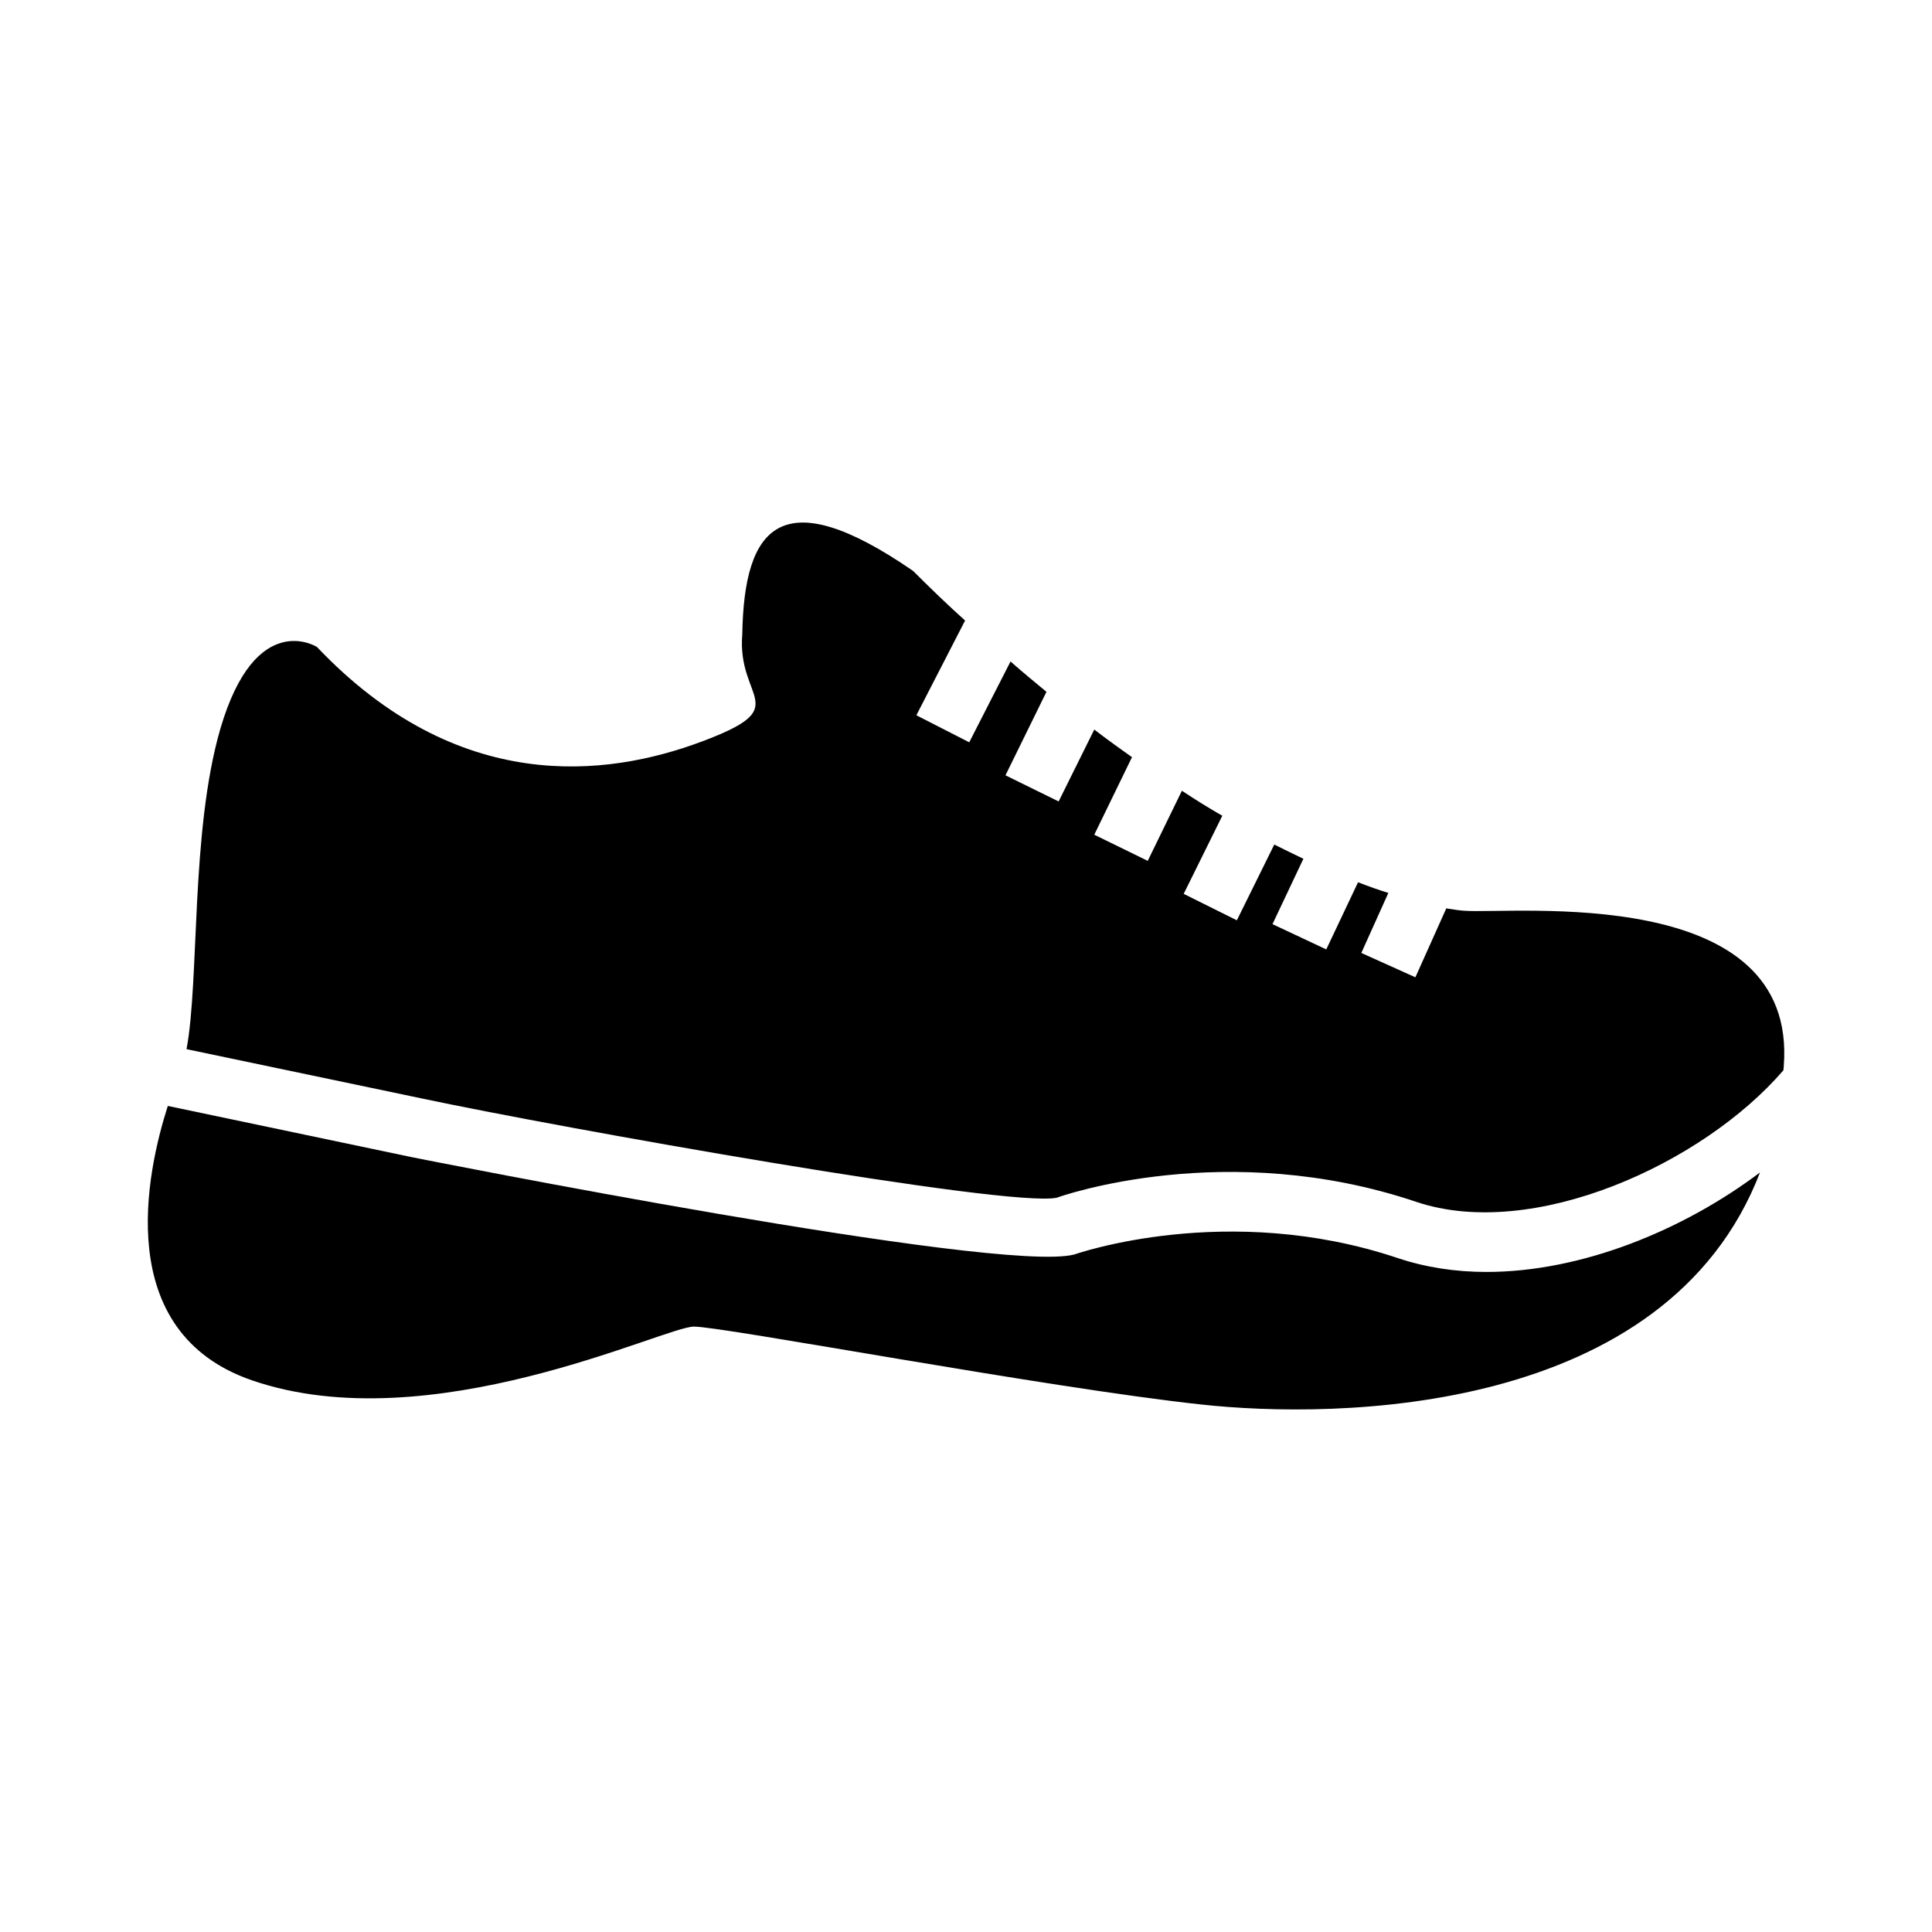
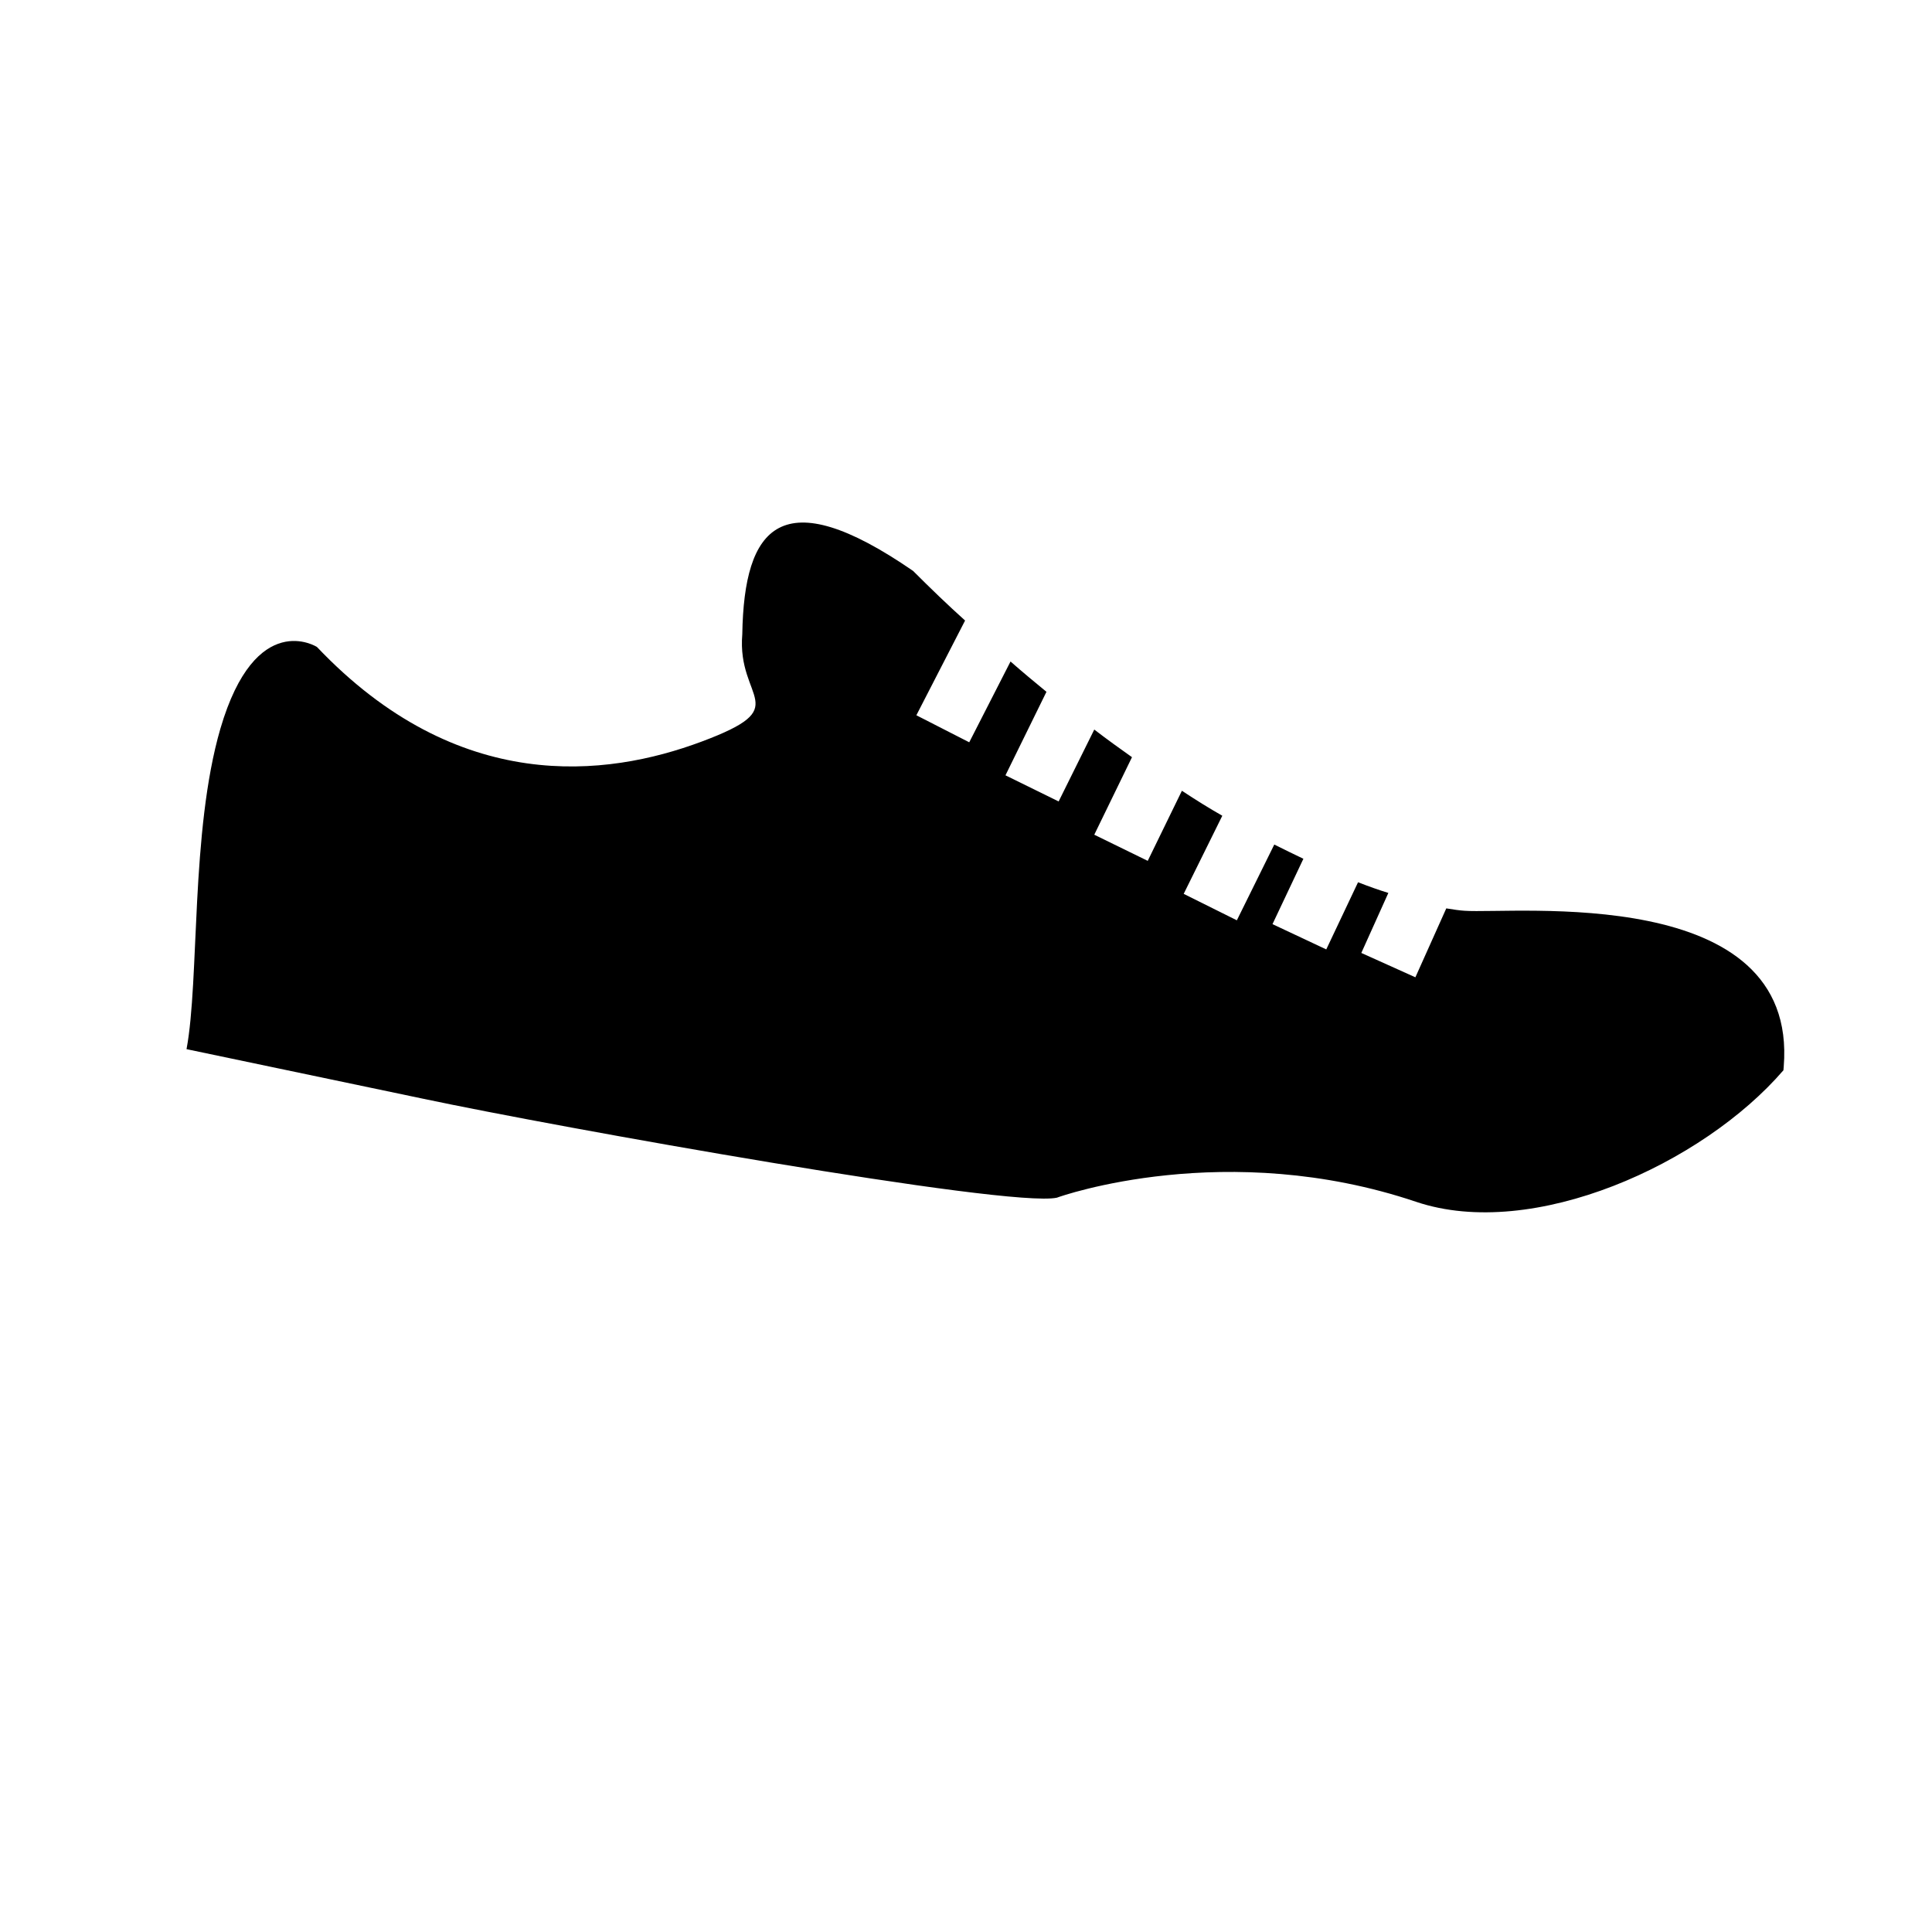
<svg xmlns="http://www.w3.org/2000/svg" fill="#000000" width="800px" height="800px" version="1.1" viewBox="144 144 512 512">
  <g>
-     <path d="m537.92 481.08c25.191 0 52.113-11.012 72.5-26.371-24.797 64.395-112.02 65.488-148.23 61.48-40.777-4.41-126.43-20.625-134.3-20.625s-69.824 30.465-117.06 14.258c-37.312-12.832-27.945-55.34-22.355-72.738l64.473 13.539c1.496 0.316 156.1 31.094 175.78 25.82 0.473-0.156 40.539-14.168 85.648 0.945 7.481 2.508 15.43 3.691 23.539 3.691z" />
    <path d="m616.71 426.68c0 0.316-0.078 0.551-0.078 0.867v0.078c-21.41 24.875-66.359 45.266-97.297 34.883-50.223-16.926-94.07-1.574-95.25-1.109-12.754 2.762-132.64-18.734-167.91-26.215l-62.742-13.148c3.461-18.5 1.023-57.621 8.973-84.938 9.367-31.961 25.586-21.648 25.586-21.648 37.391 39.359 76.754 34.48 101.86 25.113 25.113-9.367 9.367-10.785 10.863-28.496 0.473-28.574 10.312-40.855 45.266-16.766 4.644 4.644 9.211 9.047 13.777 13.145l-12.91 25.105 14.012 7.164 10.941-21.41c3.227 2.832 6.453 5.512 9.523 8.031l-10.863 22.129 14.09 6.926 9.445-19.051c3.387 2.598 6.769 5.039 9.996 7.32l-9.996 20.547 14.168 6.926 9.055-18.578c3.699 2.449 7.242 4.652 10.707 6.621l-10.234 20.703 14.09 7.008 9.918-20.074c2.676 1.34 5.273 2.598 7.715 3.769l-8.188 17.32 14.25 6.699 8.422-17.797c2.832 1.109 5.512 2.055 8.031 2.832l-7.164 15.902 14.328 6.453 8.188-18.262c1.969 0.316 3.543 0.551 4.801 0.629 13.305 0.938 88.562-7.406 84.625 41.32z" />
  </g>
</svg>